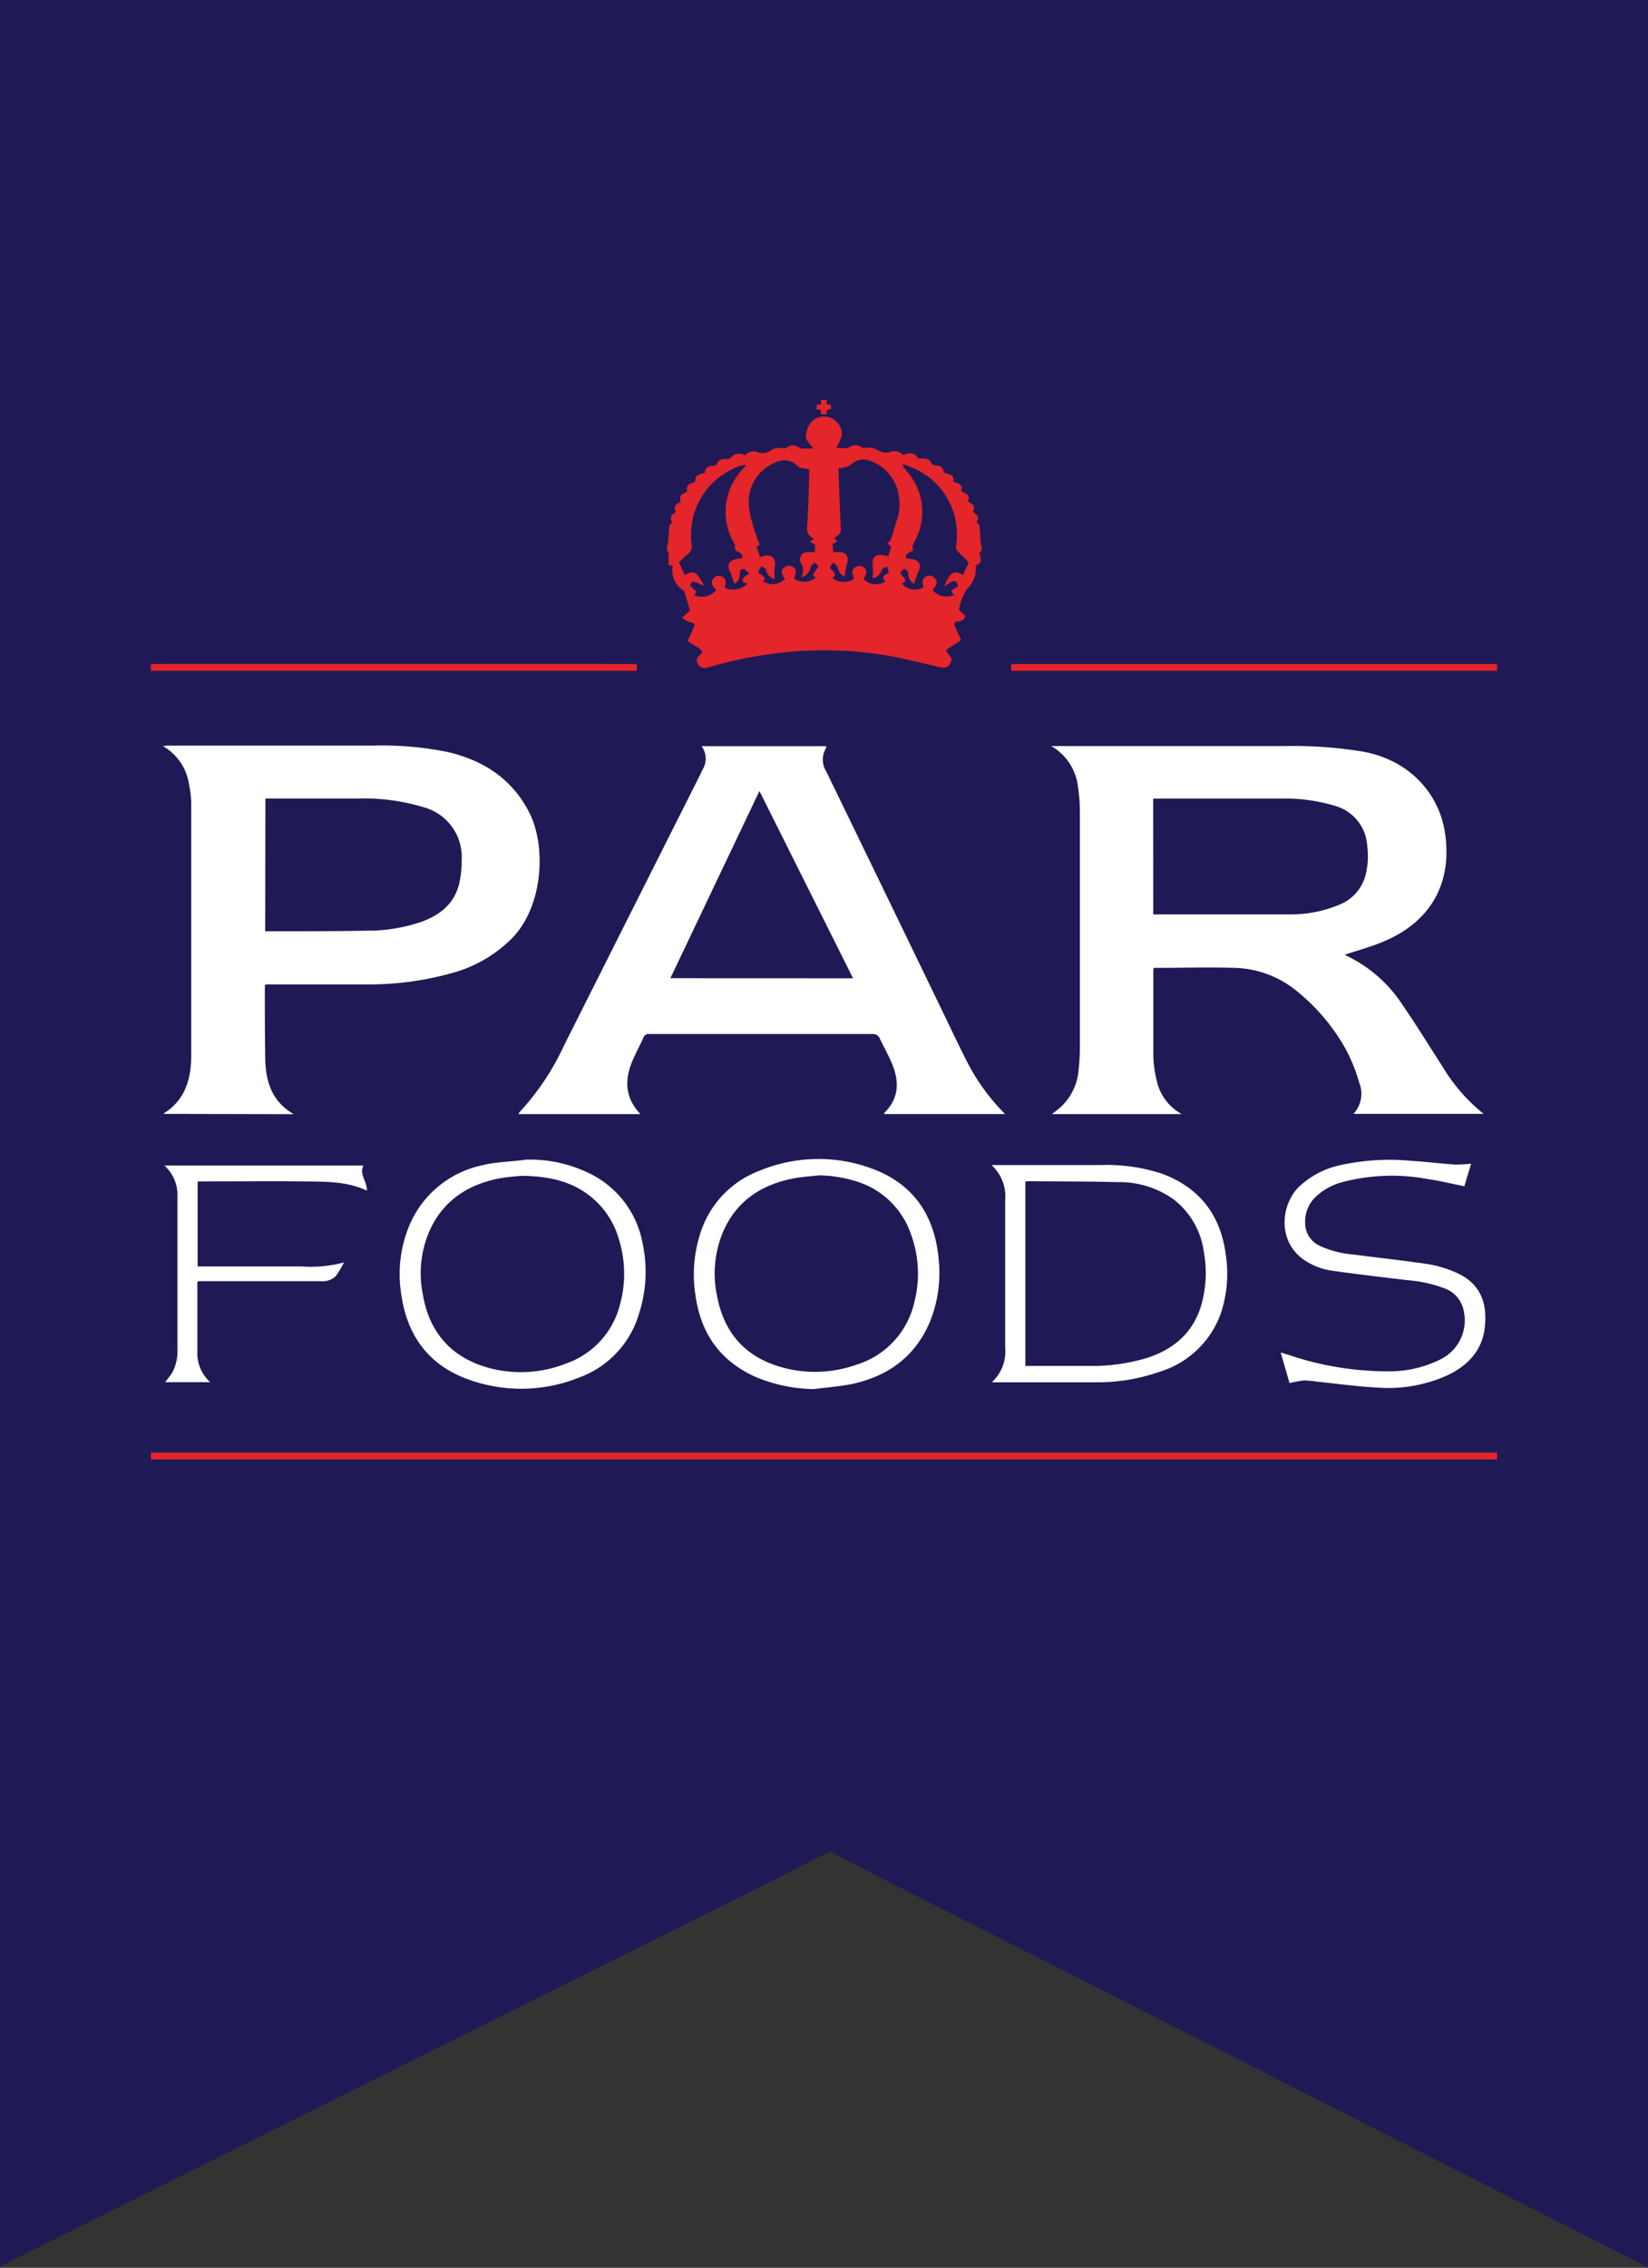
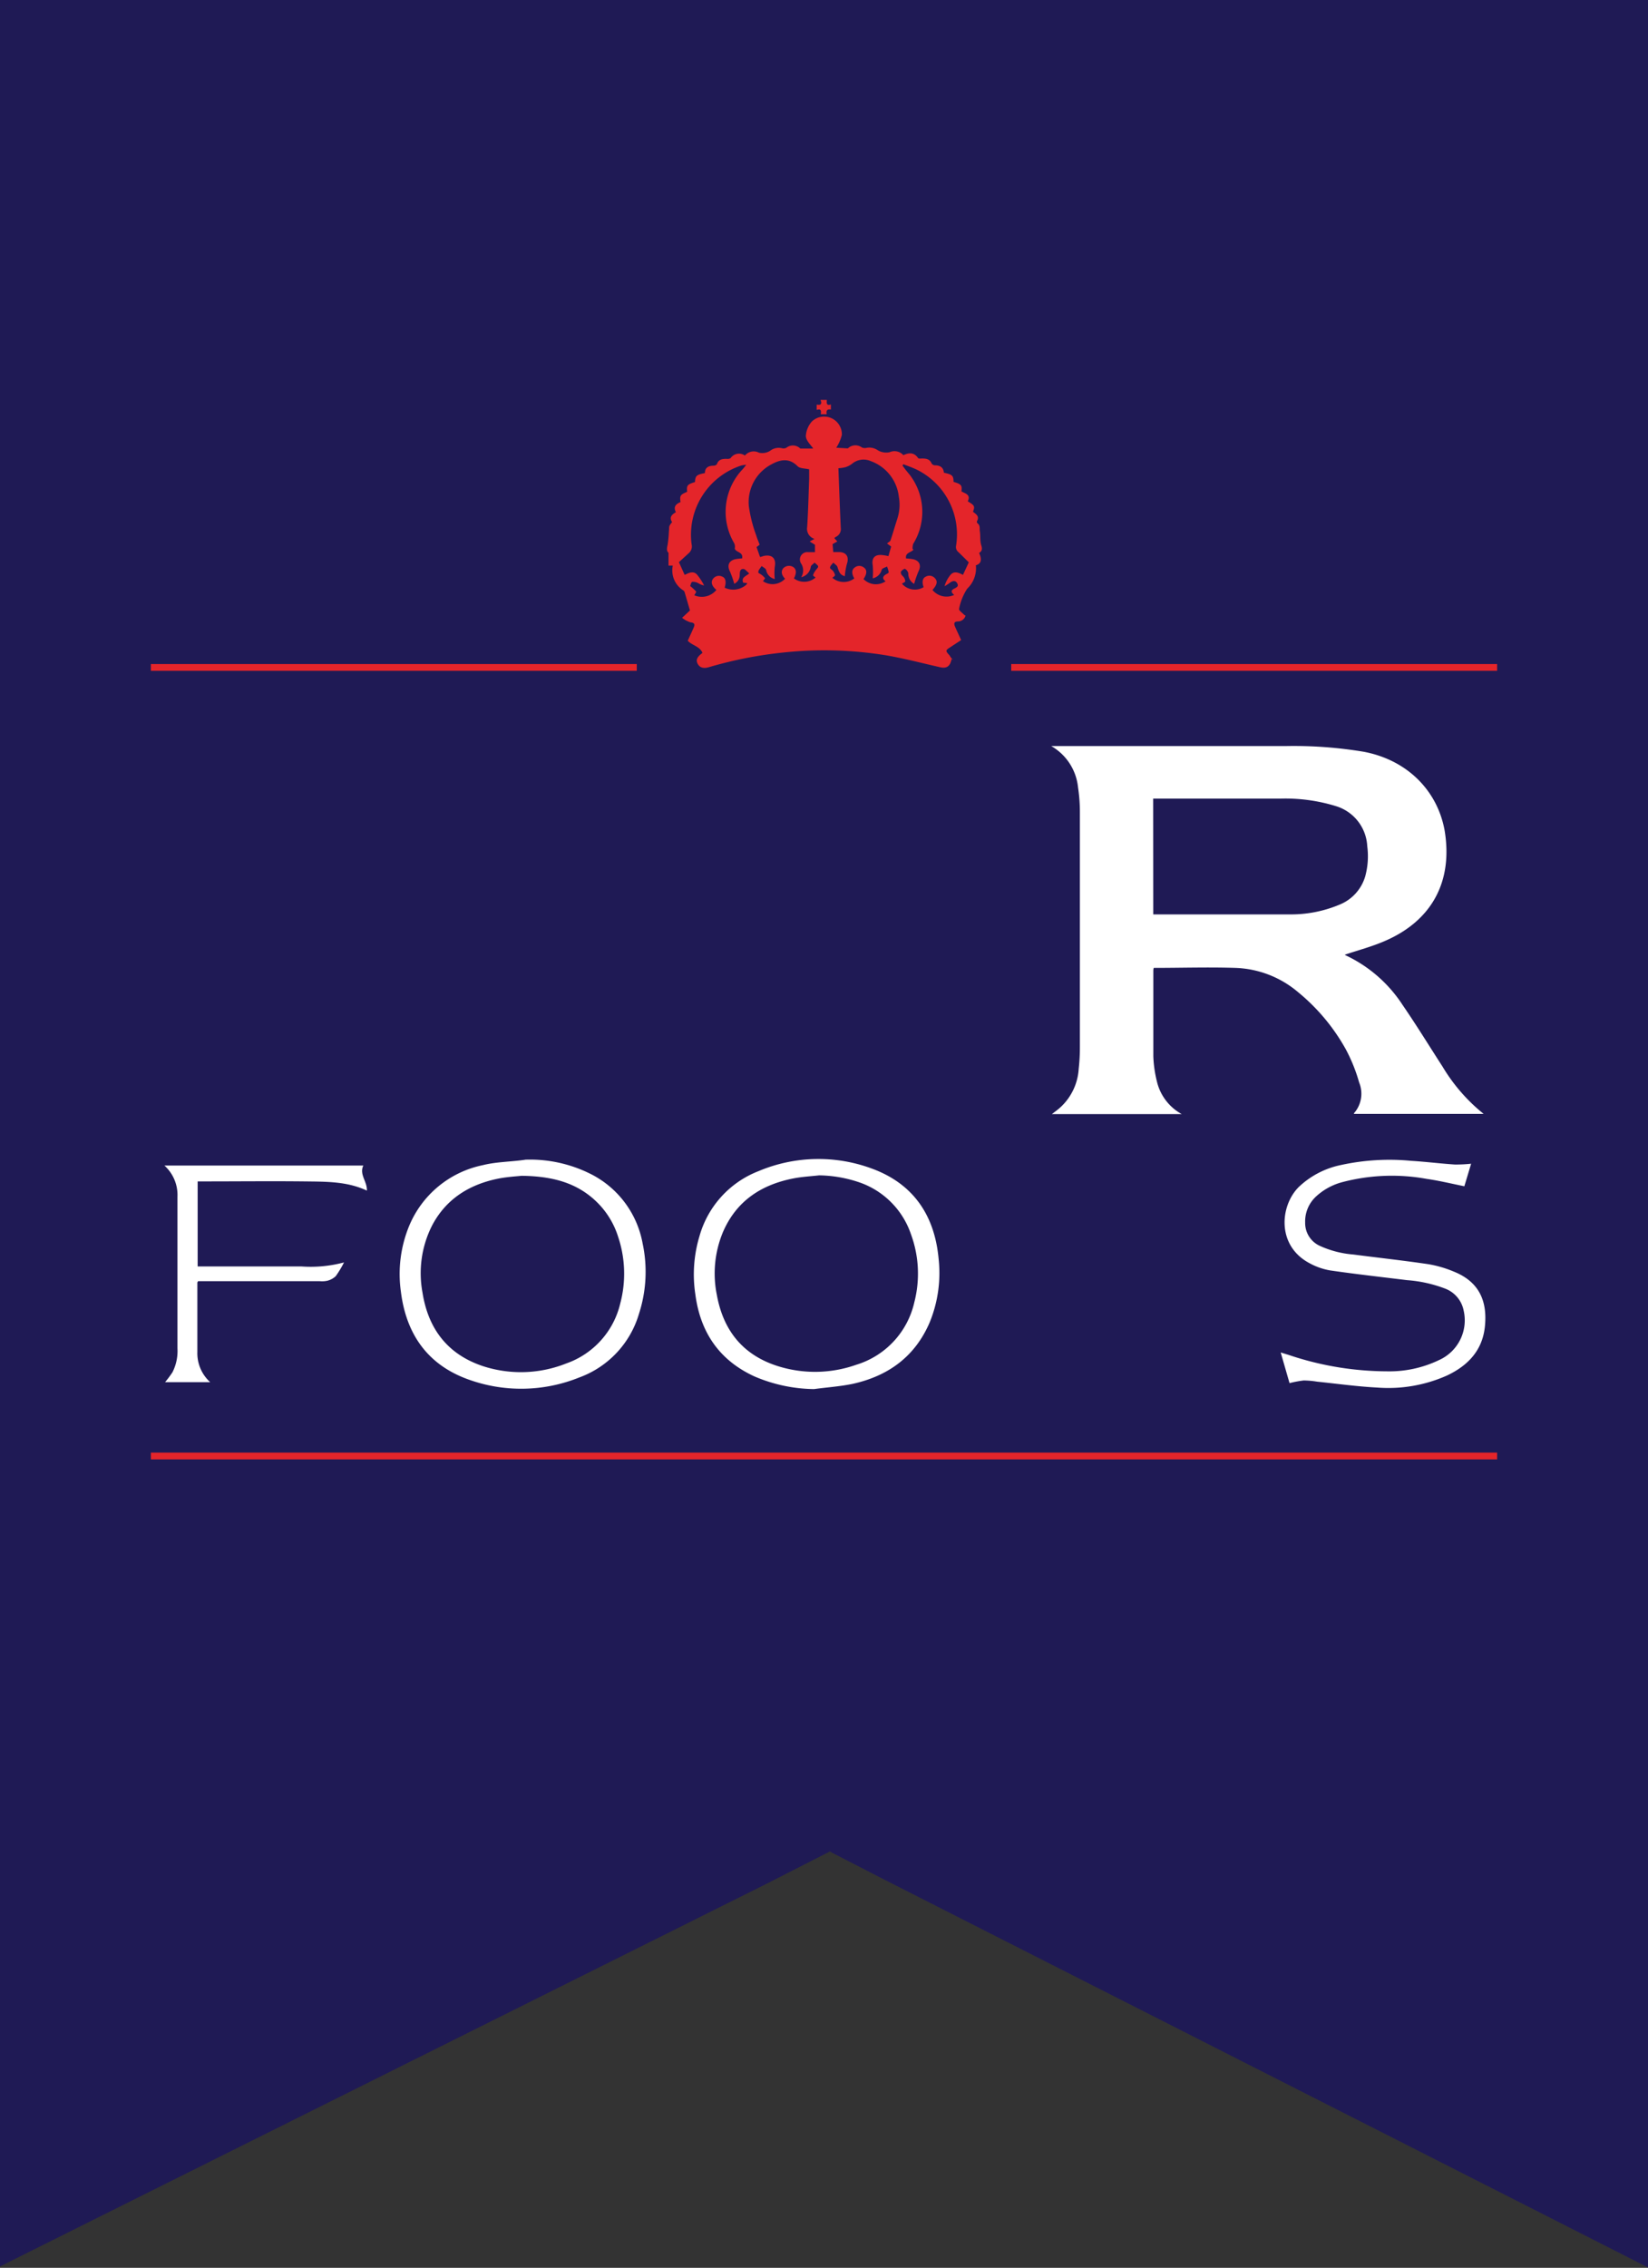
<svg xmlns="http://www.w3.org/2000/svg" id="Layer_1" data-name="Layer 1" viewBox="0 0 223.71 307.71">
  <rect x="0" y="0" width="223.71" height="307.71" fill="#333333" stroke="none" />
  <defs>
    <style>.cls-1{fill:#1f1a55;}.cls-2{fill:#e4252a;}.cls-3{fill:#fff;}</style>
  </defs>
  <title>par-foods</title>
  <path class="cls-1" d="M223.71,111V0H0V150.52H0v157l104-51.89,8.55-4.36v-.05l.05,0,0,0,.1.05.1-.05,0,.09,7.25,3.73,103.68,52.63V111Z" />
  <path class="cls-2" d="M129.19,89.39A4.07,4.07,0,0,1,129,90c-.3.61-.79.67-1.41.53-2.45-.56-4.89-1.2-7.36-1.62a52.06,52.06,0,0,0-13.83-.38,56.28,56.28,0,0,0-10.18,2c-.74.22-1.24.05-1.51-.46s-.11-.92.65-1.48c-.37-.9-1.4-1-2-1.65l.76-1.68c.19-.43.29-.75-.4-.82a3.65,3.65,0,0,1-1.13-.61l1.07-1c-.24-.81-.48-1.66-.74-2.52a.55.55,0,0,0-.21-.23,3.2,3.2,0,0,1-1.38-3.34l-.26,0-.32,0V75c-.26-.21-.25-.53-.12-1.08a17.05,17.05,0,0,0,.17-1.78c.08-.66-.1-.68.44-1.29-.4-.61-.12-1,.51-1.35-.38-.73,0-1.12.63-1.37-.12-.88-.05-1,.9-1.4-.09-.85,0-1,1.06-1.32.05-.86.21-1,1.35-1.22,0-.74.47-1,1.18-1,.16,0,.41-.1.45-.22.24-.67.78-.72,1.36-.71a.77.77,0,0,0,.5-.1,1.38,1.38,0,0,1,1.94-.35,1.55,1.55,0,0,1,1.9-.39,2,2,0,0,0,1.52-.25,1.88,1.88,0,0,1,1.62-.35.89.89,0,0,0,.58-.06,1.43,1.43,0,0,1,1.9.1h1.75c-.29-.46-.94-1-1-1.67a3.25,3.25,0,0,1,.82-2A2.41,2.41,0,0,1,114.28,59a5.74,5.74,0,0,1-.76,1.75l1.57.09a1.48,1.48,0,0,1,1.9-.13,1,1,0,0,0,.63.06,2,2,0,0,1,1.56.34,2.25,2.25,0,0,0,1.58.25,1.62,1.62,0,0,1,1.87.4c.74-.34,1.43-.42,2,.39.06.1.34.07.52.06.57,0,1.07.07,1.32.69a.58.58,0,0,0,.45.24c.7,0,1.15.29,1.21,1,1.15.25,1.3.39,1.31,1.24,1.06.33,1.17.45,1.07,1.3.52.28,1.31.44.86,1.34.91.56,1,.65.71,1.42.4.32.93.61.53,1.29a.31.31,0,0,0,.09.28c.39.3.25.69.31,1.08.1.63,0,1.27.18,1.85s.12.81-.28,1.1c.42.89.28,1.46-.44,1.66a3.8,3.8,0,0,1-1.17,3.17,7.55,7.55,0,0,0-1.11,2.76c-.05.18.43.52.67.77a1,1,0,0,0,.21.13,1.07,1.07,0,0,1-1,.79c-.64,0-.59.35-.4.77.25.57.52,1.13.8,1.76l-1.52,1c-.6.38-.61.47-.12,1,.12.12.18.3.29.42a3.15,3.15,0,0,0,.38.32Zm-18.45-11c-.13-.12-.39-.26-.37-.34a2.05,2.05,0,0,1,.33-.63c.12-.19.38-.4.36-.56s-.31-.35-.48-.52c-.18.19-.48.35-.52.56a1.69,1.69,0,0,1-1.3,1.42,1.74,1.74,0,0,0,0-1.84,1,1,0,0,1,.94-1.56c.31,0,.63,0,.93,0l0-1-.72-.45.66-.35a1.42,1.42,0,0,1-1-1.61c.14-2.19.19-4.38.27-6.57,0-.44,0-.89,0-1.26-.57-.14-1.26-.1-1.57-.42-1.12-1.14-2.31-.92-3.48-.29a5.79,5.79,0,0,0-3.13,5.78,19.1,19.1,0,0,0,1,3.91c.11.4.29.79.46,1.25l-.42.32.47,1.34c.16,0,.35-.1.53-.14,1.14-.23,1.69.37,1.47,1.5a8.35,8.35,0,0,0,0,1.64A1.53,1.53,0,0,1,104,77.33c-.09-.22-.4-.36-.61-.53-.15.21-.3.42-.43.64a.84.84,0,0,0,0,.31,2.4,2.4,0,0,1,.9.72s-.19.26-.29.39a2.33,2.33,0,0,0,3-.33c-.49-.51-.58-1-.25-1.42a1.09,1.09,0,0,1,1.36-.17c.44.3.47.83.09,1.54A2.36,2.36,0,0,0,110.74,78.34Zm5.25.12c-.39-.61-.4-1.18,0-1.48a1,1,0,0,1,1.31,0c.43.32.38.86-.08,1.54a2.35,2.35,0,0,0,3,.3c-.45-.29-.43-.64,0-.91.15-.09.42-.21.42-.3a3.38,3.38,0,0,0-.23-.79c-.25.14-.65.23-.72.43a1.59,1.59,0,0,1-1.22,1.17,10.63,10.63,0,0,0,0-1.77c-.16-.9.2-1.43,1.13-1.4a6.24,6.24,0,0,1,1,.16l.37-1.3-.56-.42c.18-.15.42-.26.48-.43.33-1,.62-2,.92-2.93a6.11,6.11,0,0,0,.2-3,5.82,5.82,0,0,0-3.8-4.81,2.42,2.42,0,0,0-2.55.36,2.86,2.86,0,0,1-.93.47,5.14,5.14,0,0,1-.92.13c.1,2.72.2,5.4.32,8.08a1.16,1.16,0,0,1-.63,1.22,2.18,2.18,0,0,0-.25.18l.41.46-.64.36.09,1.08c.26,0,.52,0,.77,0,1,0,1.42.64,1.08,1.62a9.58,9.58,0,0,0-.28,1.66c-.59-.2-.75-.43-1-1.26-.07-.23-.37-.39-.56-.59-.16.21-.39.4-.44.63s.27.31.39.49a1.34,1.34,0,0,1,.28.58c0,.11-.23.24-.36.36A2.38,2.38,0,0,0,116,78.46ZM101.3,63.06a6.59,6.59,0,0,0-.66.1,9.88,9.88,0,0,0-6.76,10.68,1.22,1.22,0,0,1-.42,1.25l-1.3,1.19L92.94,78c.47-.2,1.1-.6,1.64-.08a7.72,7.72,0,0,1,1,1.52,2.47,2.47,0,0,1-.76-.29,1.48,1.48,0,0,0-.85-.2c-.17.06-.23.46-.28.57a6,6,0,0,1,.82.76c0,.06-.17.33-.26.49a2.56,2.56,0,0,0,3-.73c-.58-.47-.79-1-.49-1.46A1,1,0,0,1,98,78.22c.5.18.62.7.37,1.52a2.69,2.69,0,0,0,2.9-.37,1,1,0,0,0,.17-.25l-.56-.06c-.28-.73.36-.85.83-1.26-.3-.23-.56-.6-.81-.6-.51,0-.46.49-.49.89a1.28,1.28,0,0,1-.74,1.12,12.44,12.44,0,0,0-.58-1.66c-.42-.82-.16-1.48.75-1.68a8.53,8.53,0,0,1,.9-.1c.17-.9-.81-.78-1-1.33a1.15,1.15,0,0,0-.07-.72,8.39,8.39,0,0,1,1.15-10.06C100.95,63.52,101.07,63.35,101.3,63.06Zm22.58,11.43.12.09c-.33.41-1.16.4-1,1.2a6.94,6.94,0,0,1,1,.11c.85.22,1.07.85.69,1.62a14.18,14.18,0,0,0-.6,1.71,1.57,1.57,0,0,1-.79-1.43.94.94,0,0,0-.44-.6c-.08-.05-.41.17-.53.33s0,.47.24.67a1.09,1.09,0,0,1,.32.69c0,.09-.29.21-.45.32a2.31,2.31,0,0,0,2.94.47c-.25-.67-.16-1.22.28-1.42a1,1,0,0,1,1.29.25c.36.41.23.88-.37,1.55a2.47,2.47,0,0,0,2.95.67c-.45-.34-.46-.63,0-.85s.62-.38.38-.77-.64-.29-1,0a7.24,7.24,0,0,1-.69.44,4.12,4.12,0,0,1,.88-1.62c.53-.5,1.16-.14,1.62.08l.79-1.7c-.47-.46-1-1-1.53-1.5a.91.91,0,0,1-.21-.67,9.79,9.79,0,0,0-5.27-10.38c-.6-.3-1.25-.51-1.87-.76l-.12.18.39.53c.28.37.61.71.86,1.1a8.25,8.25,0,0,1,.2,9A2,2,0,0,0,123.88,74.49Z" />
-   <path class="cls-2" d="M82.81,91H22.57c-.34,0-.7,0-.7-.46s.37-.45.71-.45h.26q29.49,0,59,0C82.46,90.1,82.77,90.3,82.81,91Z" />
  <path class="cls-2" d="M111.38,54.26h.86c0,.32-.14.85.55.62l0,.69c-.55-.1-.67.19-.56.64h-.81c.06-.39.08-.82-.56-.59V54.9C111.38,55,111.63,54.87,111.38,54.26Z" />
  <path class="cls-3" d="M182.55,129.54s0,0,.09.07a18.7,18.7,0,0,1,7.75,6.74c1.89,2.75,3.63,5.59,5.44,8.39a24,24,0,0,0,5.57,6.4H183.79s0-.07,0-.08a4,4,0,0,0,.71-4.18,22.5,22.5,0,0,0-1.82-4.52,26.89,26.89,0,0,0-6.46-7.73,13.86,13.86,0,0,0-8.52-3.3c-3.67-.12-7.36,0-11.09,0a2,2,0,0,0-.05.36c0,3.88,0,7.75,0,11.63a16.44,16.44,0,0,0,.49,3.44,6.84,6.84,0,0,0,3.37,4.41H142.79c.45-.35.86-.64,1.24-1a7.72,7.72,0,0,0,2.4-5.14,26.24,26.24,0,0,0,.16-3q0-16,0-31.91a22.34,22.34,0,0,0-.25-3.28,7.3,7.3,0,0,0-3.64-5.61c.32,0,.49,0,.66,0,10.4,0,20.8,0,31.2,0a57.72,57.72,0,0,1,10.54.77c5.83,1.09,10,5.18,11,10.67,1.15,6.88-1.68,12.23-8.09,15C186.22,128.45,184.34,128.94,182.55,129.54Zm-26-5.47.33,0c6,0,12.06,0,18.09,0a17,17,0,0,0,6.86-1.32,5.94,5.94,0,0,0,3.49-3.83,10.35,10.35,0,0,0,.28-4.09,6,6,0,0,0-4.32-5.47,23.3,23.3,0,0,0-7.46-1c-5.53,0-11.07,0-16.6,0-.23,0-.45,0-.68,0Z" />
-   <path class="cls-3" d="M86.94,151.17H70.39a.86.86,0,0,1,.11-.24,34.75,34.75,0,0,0,6.07-9.08Q85.78,123.52,95,105.21c.14-.29.27-.59.42-.87a2.82,2.82,0,0,0-.18-3.09h16.91c0,.08,0,.17,0,.23a3,3,0,0,0,0,3.18q7.87,16.18,15.7,32.38c1.05,2.17,2.07,4.35,3.16,6.5a28.28,28.28,0,0,0,5.43,7.62H120a.75.75,0,0,1,.1-.22c2.13-2.13,1.93-4.54.82-7-.45-1-1-2-1.48-3a1,1,0,0,0-1-.64q-10.63,0-21.26,0c-3,0-6,0-9,0a.79.79,0,0,0-.87.55c-.37.87-.84,1.69-1.22,2.56C84.82,146.08,84.61,148.72,86.94,151.17Zm28.86-18.43-12.71-25.41L91,132.73Z" />
-   <path class="cls-3" d="M22.27,151.14c0-.05,0-.08,0-.09,2.93-1.85,3.69-4.74,3.69-7.92q0-17,0-34a14.54,14.54,0,0,0-.32-2.82,7.15,7.15,0,0,0-3.54-5.08c.27,0,.42-.06.57-.06,9.3,0,18.6,0,27.9,0a44.37,44.37,0,0,1,10.39.91c4.81,1.17,8.63,3.7,10.91,8.22s1.89,12.59-2.31,16.95A18.13,18.13,0,0,1,61.46,132a41.64,41.64,0,0,1-11.66,1.57c-4.33,0-8.66,0-13,0h-.75c0,.1-.1.16-.1.22,0,3.36,0,6.72.06,10.07.09,3,.94,5.61,3.86,7.32ZM36,126.36a1.84,1.84,0,0,0,.27,0c4.54,0,9.09,0,13.63-.08a22.35,22.35,0,0,0,7.35-1.22c2.5-.91,4.42-2.45,5.08-5.14a13.82,13.82,0,0,0,.34-3.19,7,7,0,0,0-5.1-7.18,27.75,27.75,0,0,0-9-1.2c-3.92,0-7.84,0-11.76,0-.25,0-.5,0-.78,0Z" />
-   <path class="cls-3" d="M134.64,187.55a5.66,5.66,0,0,0,1.81-4.66q0-10,0-20.09a5.7,5.7,0,0,0-1.87-4.72h.83c4.69,0,9.39,0,14.08,0a24,24,0,0,1,8.26,1.18c5.16,1.92,8,5.71,8.66,11.11a16.91,16.91,0,0,1-.67,7.78,12.74,12.74,0,0,1-8.18,7.93,25.49,25.49,0,0,1-8.67,1.48c-4.58,0-9.17,0-13.76,0Zm4.55-2.21c.18,0,.31,0,.43,0,2.8,0,5.6,0,8.39,0a25.67,25.67,0,0,0,7.7-1.09c3.44-1.12,6-3.17,7.22-6.71a15.9,15.9,0,0,0,.47-7.78,10.8,10.8,0,0,0-4.06-7,12.6,12.6,0,0,0-7.63-2.36c-4-.11-8-.09-12.07-.13a3.6,3.6,0,0,0-.45.05Z" />
  <path class="cls-3" d="M71.37,157.35a18.34,18.34,0,0,1,9.08,2.08,13.18,13.18,0,0,1,6.78,9.27,18.45,18.45,0,0,1-.49,9.56,13.14,13.14,0,0,1-8.1,8.64,21.06,21.06,0,0,1-15.15.24c-5.49-2-8.36-6.17-9.07-11.88a17.14,17.14,0,0,1,1.1-8.87,13.83,13.83,0,0,1,10-8.29c1.9-.48,3.89-.45,5.84-.75C71.35,157.41,71.36,157.28,71.37,157.35Zm-.57,2.19c-.62.07-1.8.13-3,.35-4,.77-7.26,2.74-9.19,6.48a14.32,14.32,0,0,0-1.26,9c.77,4.92,3.4,8.4,8.22,10A16.65,16.65,0,0,0,76.87,185a11.4,11.4,0,0,0,7.33-8.15,15.74,15.74,0,0,0-.28-9,11.35,11.35,0,0,0-3.08-4.92C78.18,160.44,74.91,159.59,70.8,159.54Z" />
  <path class="cls-3" d="M110.51,188.48a21.1,21.1,0,0,1-8.12-1.73c-4.77-2.2-7.33-6-8-11.13a18,18,0,0,1,.57-7.92,13.33,13.33,0,0,1,8-8.79,20.91,20.91,0,0,1,15.45-.33c5.59,2.07,8.45,6.33,9,12.18a17.66,17.66,0,0,1-1.21,8.67c-2,4.66-5.63,7.27-10.45,8.34C114,188.13,112.25,188.24,110.51,188.48Zm.69-29c-1.17.13-2.36.19-3.52.42-4.39.86-7.76,3.1-9.56,7.32a14.6,14.6,0,0,0-.81,8.49c.91,5,3.72,8.33,8.63,9.76a16.79,16.79,0,0,0,10.29-.29,11.52,11.52,0,0,0,7.89-8.5,15.48,15.48,0,0,0-.46-9.21,11.28,11.28,0,0,0-6.89-7A17.61,17.61,0,0,0,111.2,159.48Z" />
  <path class="cls-3" d="M199.7,157.9l-.92,3.06c-1.74-.35-3.41-.76-5.1-1a26.47,26.47,0,0,0-11.51.45,8.4,8.4,0,0,0-3.48,1.9,4.6,4.6,0,0,0-1.52,3.57,3.4,3.4,0,0,0,2,3.17,13.55,13.55,0,0,0,4.54,1.17c3.39.44,6.79.81,10.17,1.31a15.61,15.61,0,0,1,3.45,1c3.31,1.32,4.64,3.83,4.23,7.55-.36,3.2-2.33,5.23-5.12,6.55a19.55,19.55,0,0,1-9.51,1.64c-2.72-.14-5.43-.52-8.15-.8a12,12,0,0,0-1.8-.16,14.53,14.53,0,0,0-1.93.36l-1.2-4.16,1.13.35a42.11,42.11,0,0,0,13.31,2.21,15.54,15.54,0,0,0,7.06-1.53,5.91,5.91,0,0,0,3.33-6.74,4,4,0,0,0-2.47-2.94,18.11,18.11,0,0,0-5.2-1.16c-3.48-.43-7-.82-10.43-1.32a8.91,8.91,0,0,1-2.85-1c-4.42-2.36-4-7.72-1.45-10.3a11.72,11.72,0,0,1,5.73-3,30.86,30.86,0,0,1,9.56-.57c2,.12,3.94.37,5.92.5A19.58,19.58,0,0,0,199.7,157.9Z" />
  <path class="cls-3" d="M26.87,173.83c0,.11-.08.15-.08.19,0,3.14,0,6.29,0,9.43a5.3,5.3,0,0,0,1.74,4.09H22.41a15.46,15.46,0,0,0,1-1.34,6.37,6.37,0,0,0,.68-3.25q0-10.27,0-20.54a5.39,5.39,0,0,0-1.77-4.26h27c-.58,1.21.55,2.18.48,3.4-2.69-1.27-5.57-1.21-8.42-1.25-4.59-.05-9.17,0-13.76,0h-.79v11.54H40.92a17.48,17.48,0,0,0,5.78-.55,13.76,13.76,0,0,1-1.12,1.86,2.55,2.55,0,0,1-1.15.63,3.34,3.34,0,0,1-1,.06H26.87Z" />
  <rect class="cls-2" x="20.48" y="197.1" width="182.75" height="0.92" />
  <rect class="cls-2" x="137.27" y="90.1" width="65.96" height="0.92" />
  <rect class="cls-2" x="20.48" y="90.1" width="65.96" height="0.92" />
</svg>